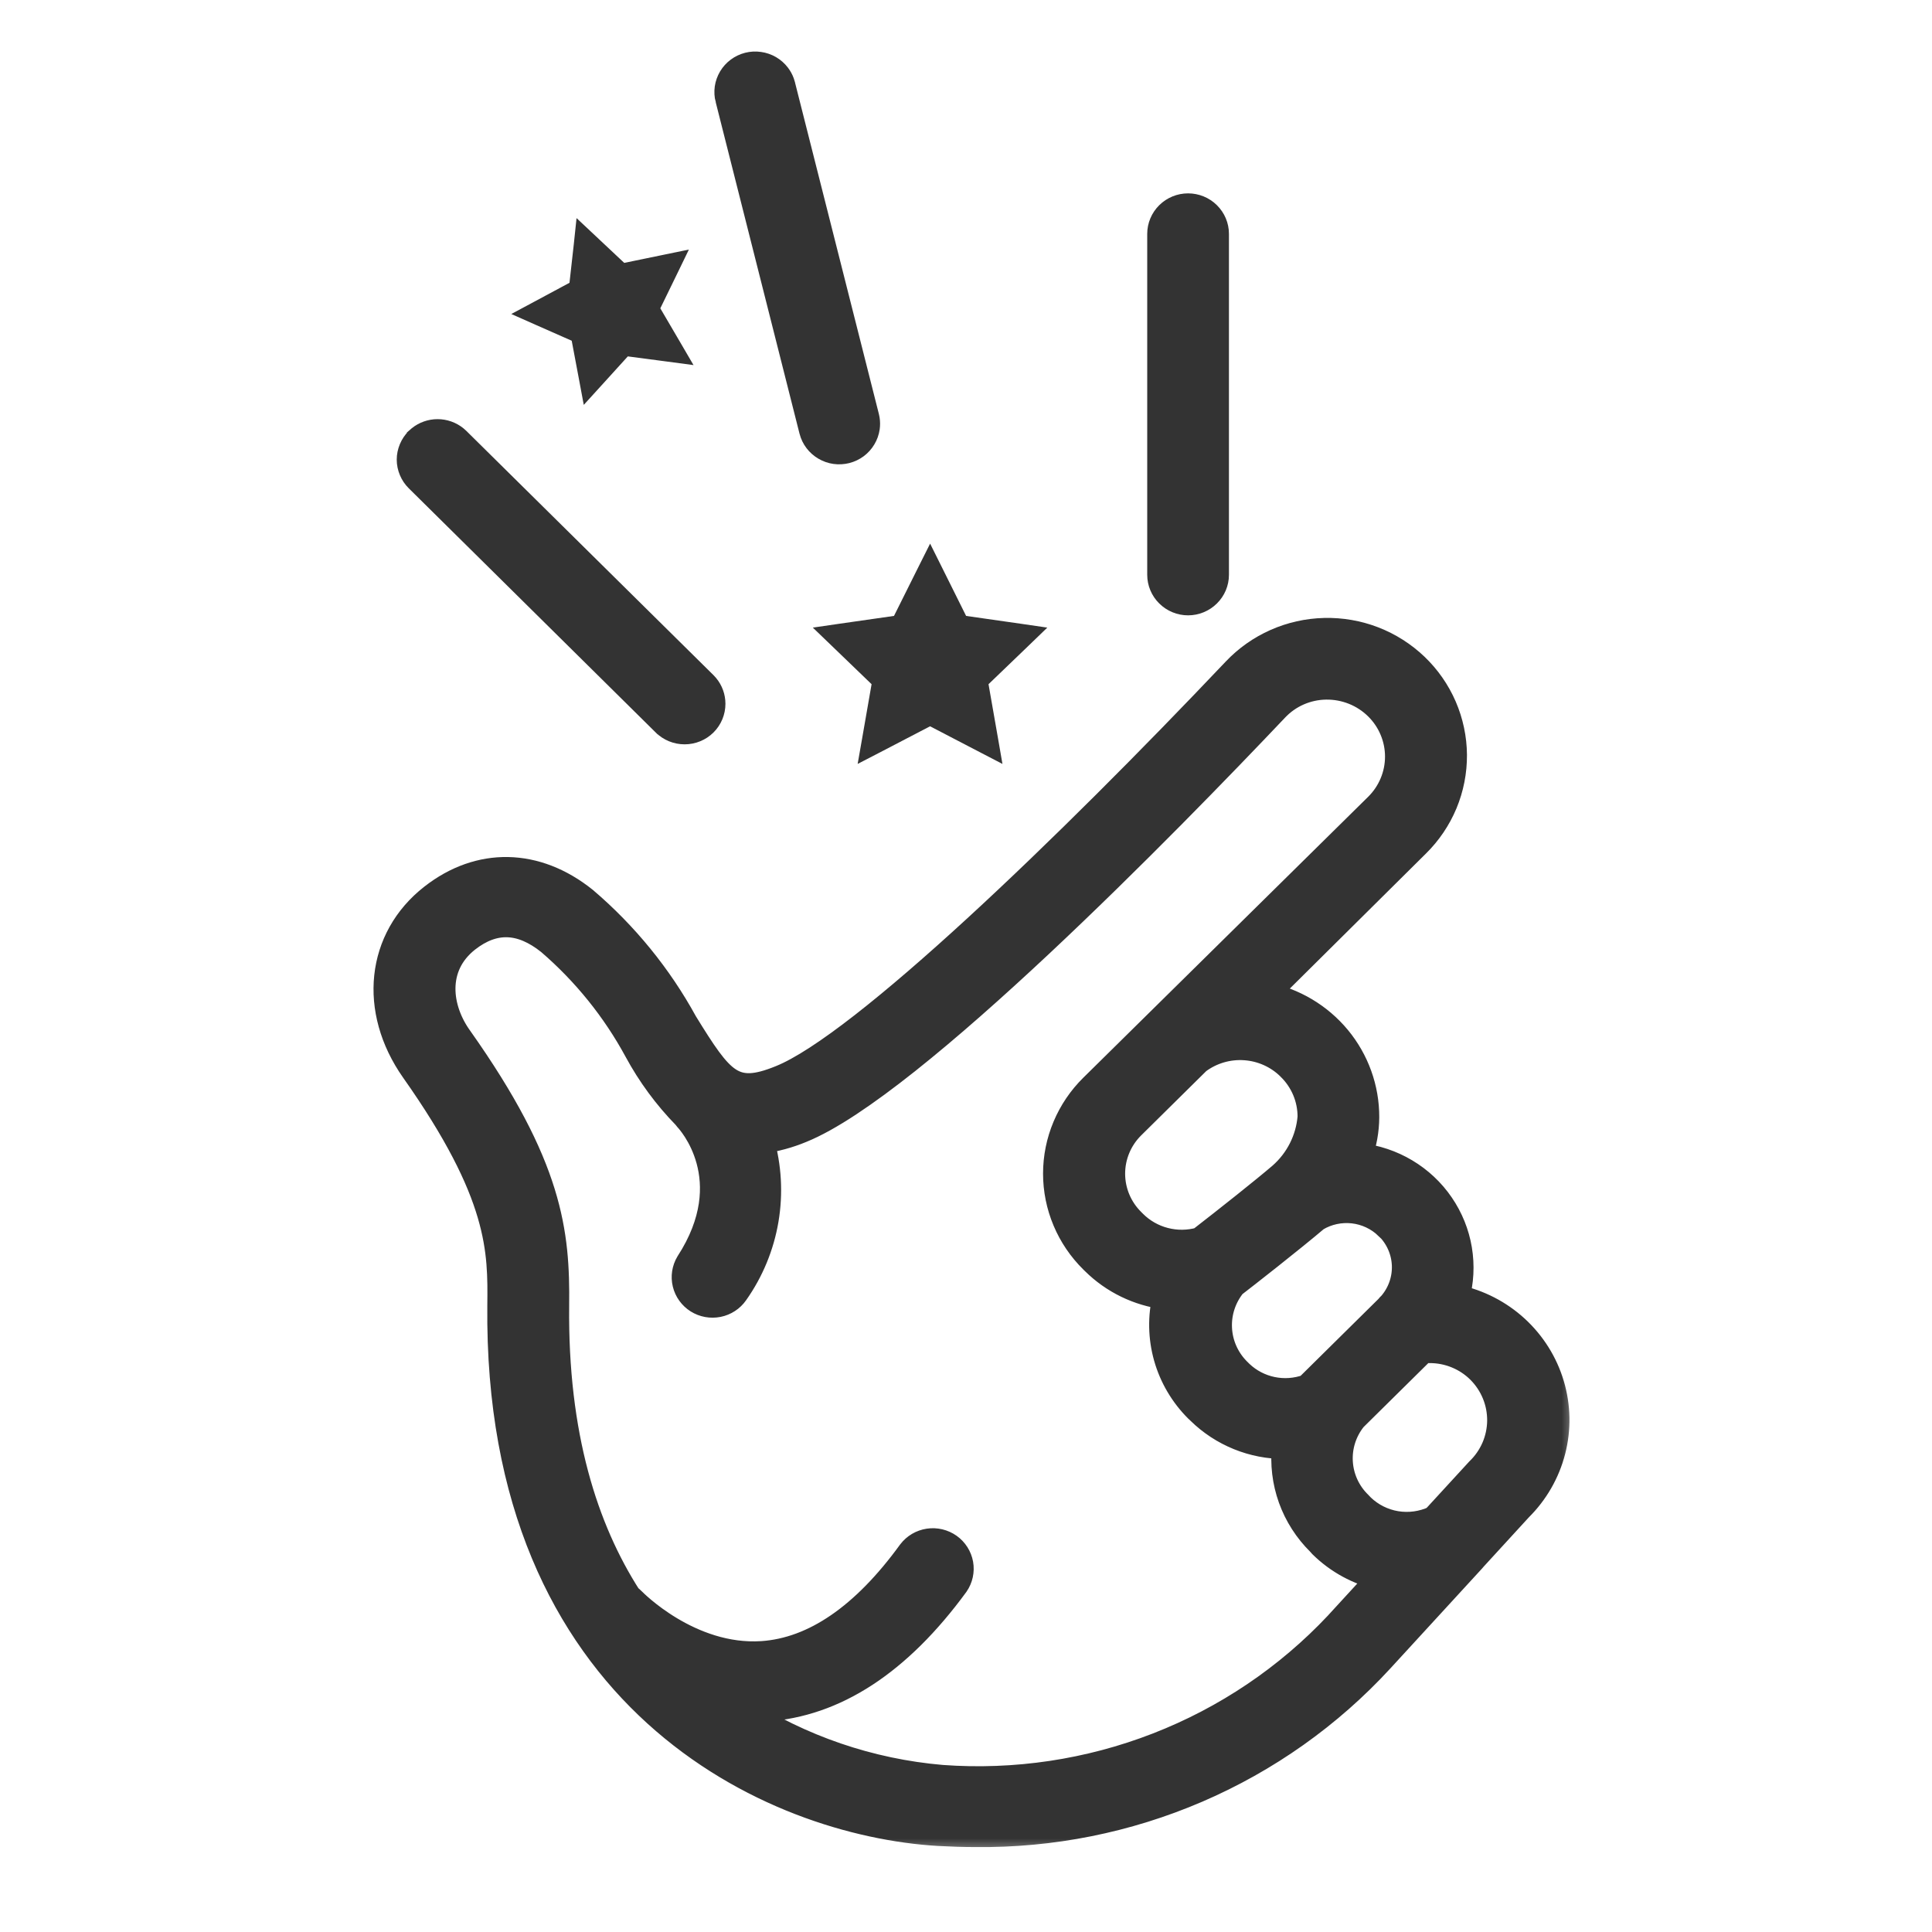
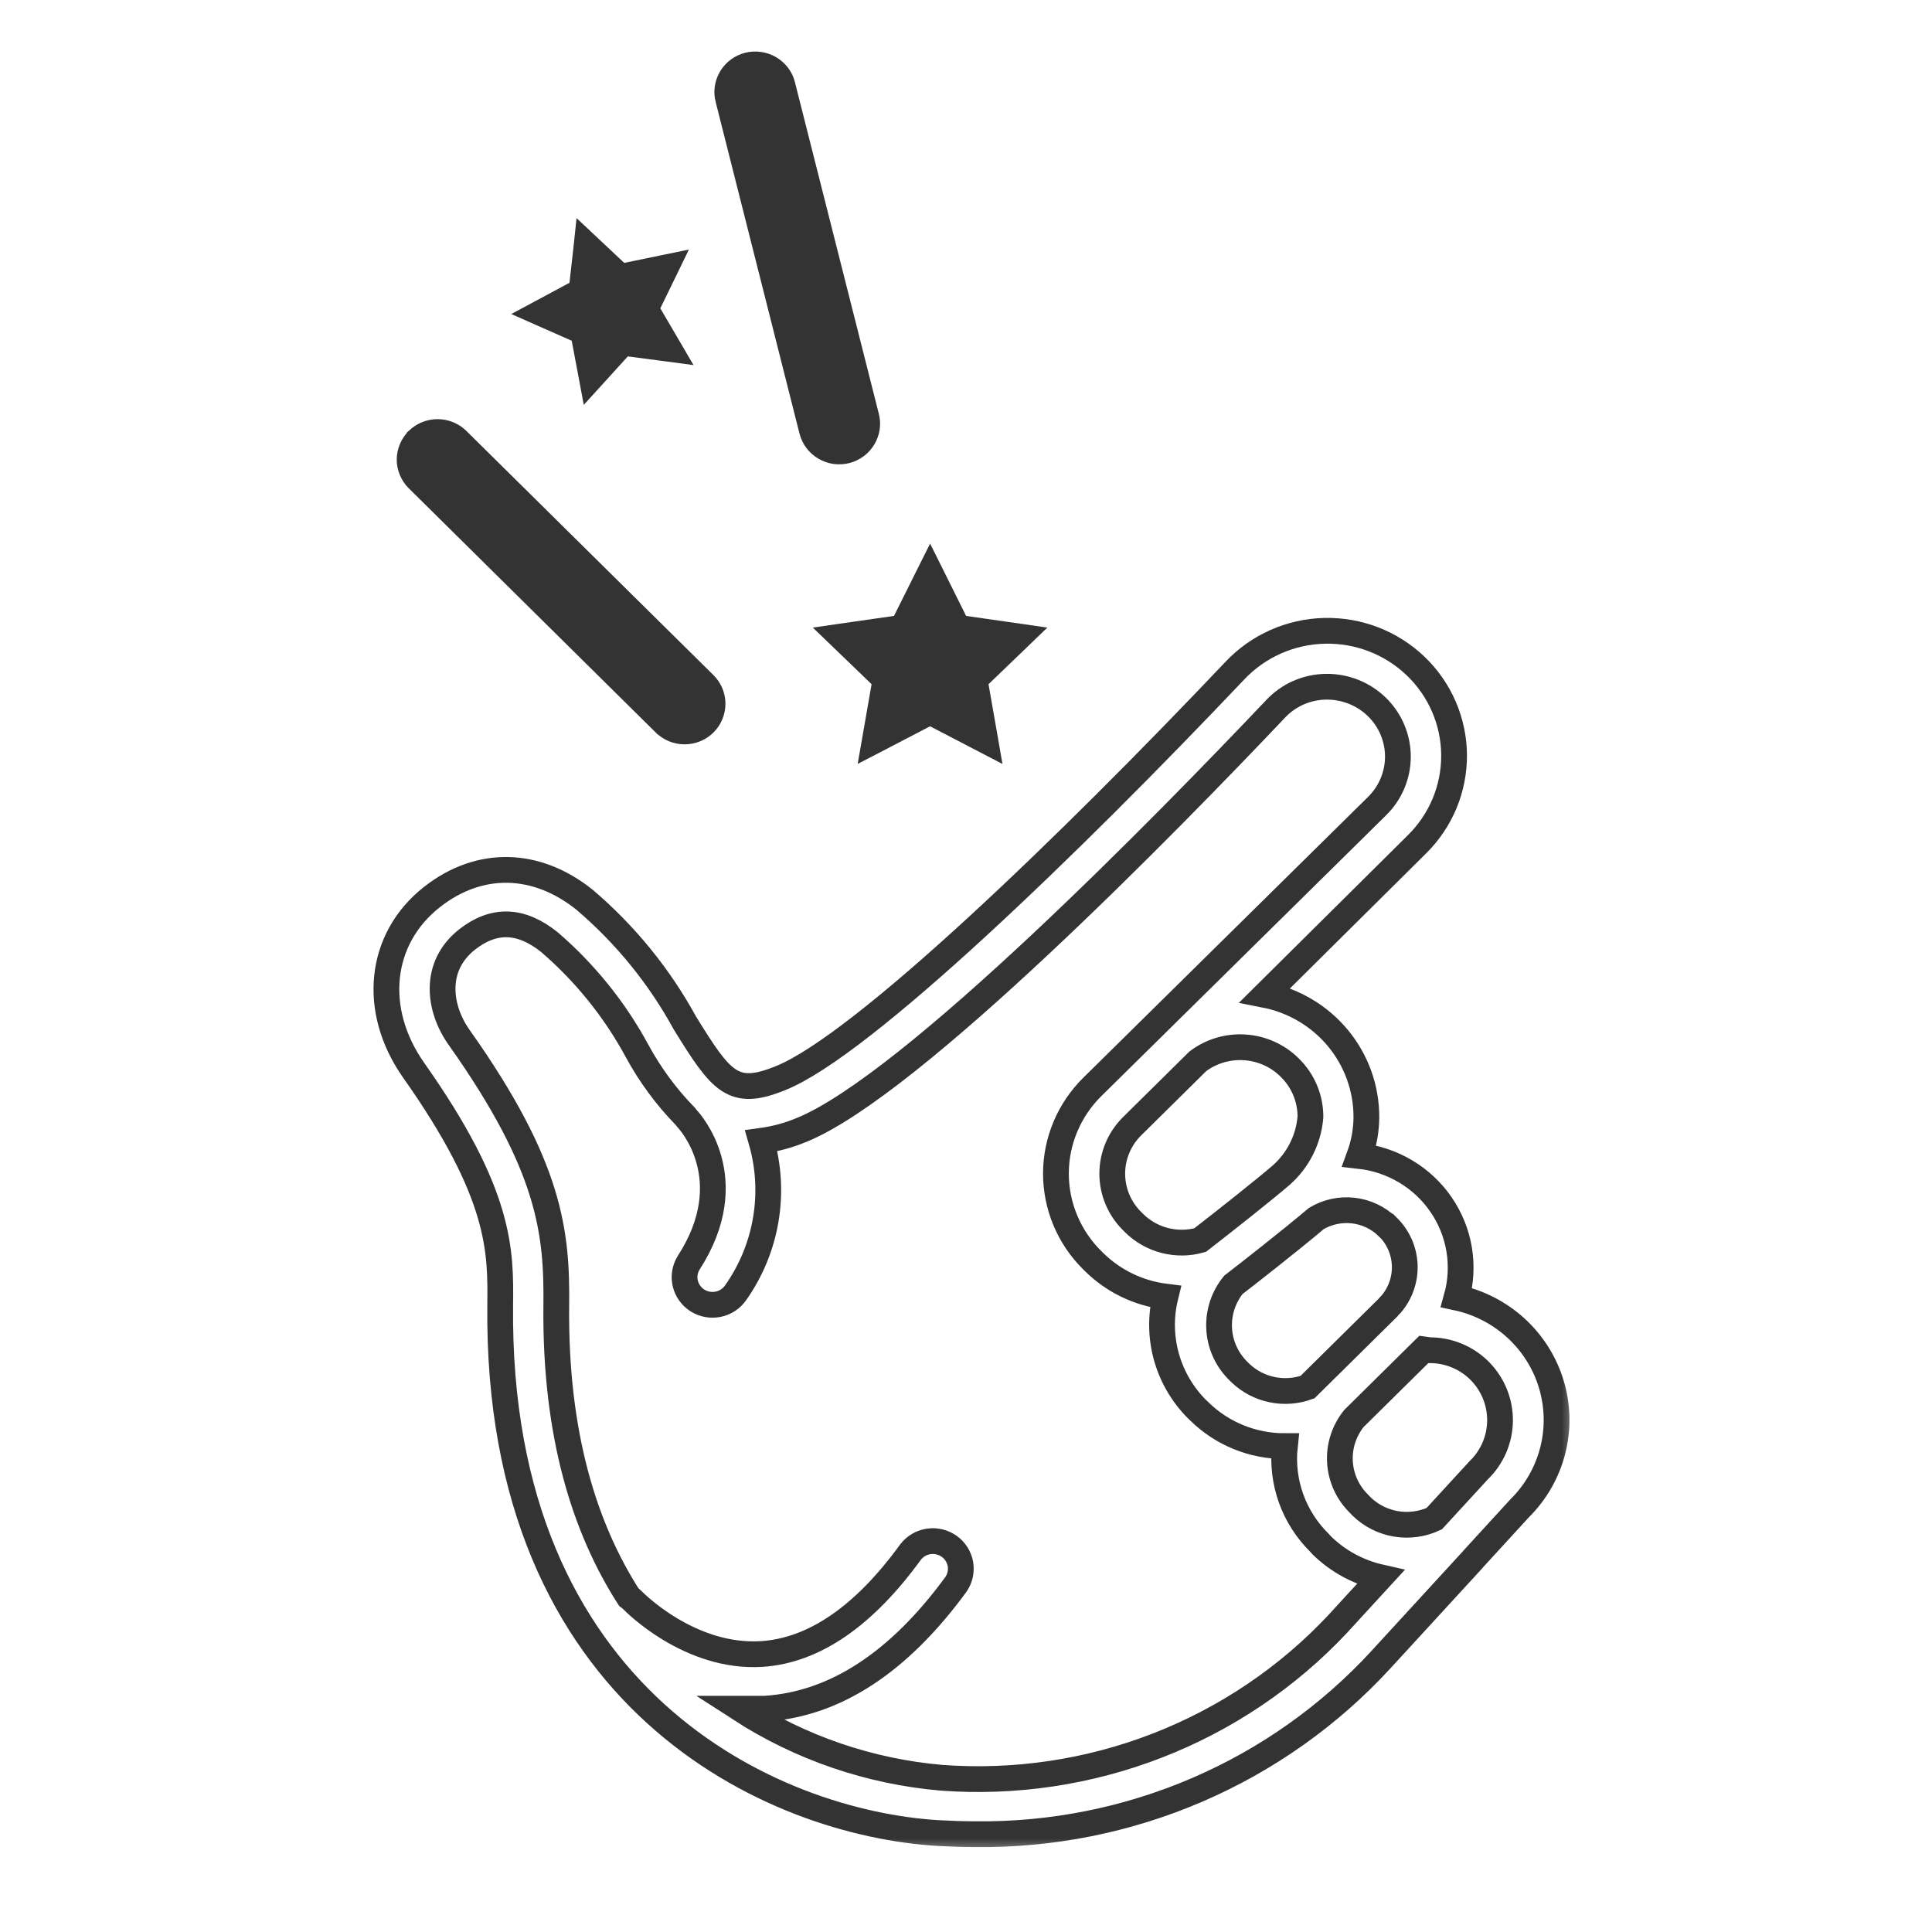
<svg xmlns="http://www.w3.org/2000/svg" width="60" height="60" viewBox="0 0 60 60" fill="none">
  <path d="M13.589 13.217C13.835 13.217 14.073 13.301 14.263 13.454L14.341 13.523L14.342 13.524L22.016 21.108L22.087 21.186C22.243 21.374 22.329 21.611 22.329 21.857C22.329 22.139 22.216 22.409 22.016 22.607C21.815 22.806 21.543 22.916 21.261 22.916C20.978 22.916 20.706 22.805 20.506 22.607H20.505L12.836 15.023C12.736 14.925 12.658 14.808 12.604 14.68C12.55 14.551 12.521 14.413 12.521 14.273C12.521 14.134 12.55 13.997 12.604 13.868C12.658 13.739 12.736 13.623 12.836 13.524V13.523L12.915 13.454C13.105 13.301 13.343 13.217 13.589 13.217Z" fill="#333333" stroke="#333333" stroke-width="0.4" />
-   <path d="M36.897 6.205C37.179 6.205 37.451 6.316 37.651 6.514C37.852 6.712 37.966 6.982 37.966 7.263V17.851C37.966 18.133 37.852 18.402 37.651 18.6C37.451 18.798 37.179 18.91 36.897 18.91C36.614 18.91 36.343 18.798 36.143 18.6C35.942 18.402 35.828 18.133 35.828 17.851V7.263C35.828 6.982 35.942 6.712 36.143 6.514C36.343 6.316 36.614 6.205 36.897 6.205Z" fill="#333333" stroke="#333333" stroke-width="0.4" />
  <path d="M23.605 1.811C23.744 1.83 23.878 1.876 23.999 1.946C24.12 2.017 24.226 2.11 24.311 2.222C24.374 2.305 24.425 2.397 24.461 2.495L24.492 2.595V2.596L27.098 12.896L27.119 12.997C27.135 13.1 27.136 13.205 27.121 13.309C27.101 13.447 27.054 13.579 26.982 13.699C26.911 13.819 26.816 13.924 26.704 14.008C26.592 14.091 26.464 14.152 26.328 14.187C26.192 14.221 26.051 14.229 25.912 14.21C25.773 14.191 25.64 14.144 25.519 14.073C25.398 14.003 25.292 13.909 25.207 13.798C25.122 13.687 25.061 13.56 25.025 13.425V13.424L22.421 3.124L22.42 3.125C22.385 2.99 22.377 2.849 22.396 2.711C22.416 2.573 22.464 2.44 22.535 2.32C22.607 2.2 22.701 2.095 22.814 2.012C22.926 1.928 23.054 1.868 23.189 1.833C23.325 1.798 23.467 1.791 23.605 1.811Z" fill="#333333" stroke="#333333" stroke-width="0.4" />
  <mask id="path-4-outside-1_1660_930" maskUnits="userSpaceOnUse" x="11" y="18.589" width="38" height="39" fill="black">
    <rect fill="white" x="11" y="18.589" width="38" height="39" />
-     <path d="M12.846 33.237C15.573 37.1 15.552 38.842 15.534 40.533C15.404 52.825 24.025 56.623 29.145 56.928C29.536 56.949 29.914 56.962 30.291 56.962C32.659 56.99 35.006 56.521 37.177 55.587C39.348 54.653 41.294 53.274 42.886 51.542L45.73 48.443L45.778 48.387L47.19 46.846C47.689 46.352 48.045 45.734 48.219 45.057C48.394 44.38 48.38 43.669 48.18 42.998C47.98 42.328 47.601 41.724 47.083 41.248C46.565 40.773 45.927 40.444 45.235 40.297C45.371 39.81 45.398 39.3 45.315 38.801C45.232 38.303 45.04 37.828 44.753 37.41C44.466 36.991 44.091 36.64 43.653 36.379C43.215 36.118 42.725 35.954 42.217 35.898C42.358 35.513 42.432 35.106 42.434 34.696C42.437 33.801 42.124 32.933 41.551 32.24C40.977 31.548 40.178 31.073 39.29 30.898L44.002 26.224C44.372 25.86 44.664 25.427 44.863 24.95C45.061 24.473 45.161 23.961 45.158 23.445C45.154 22.93 45.046 22.42 44.841 21.945C44.636 21.471 44.337 21.042 43.962 20.683C43.587 20.325 43.143 20.043 42.657 19.855C42.171 19.668 41.652 19.578 41.13 19.591C40.608 19.603 40.094 19.719 39.618 19.93C39.142 20.141 38.713 20.444 38.356 20.821C33.193 26.267 26.774 32.465 24.242 33.482C22.765 34.083 22.409 33.615 21.267 31.765C20.474 30.316 19.42 29.021 18.157 27.945C16.655 26.739 14.887 26.705 13.424 27.851C11.769 29.143 11.53 31.366 12.846 33.237ZM44.397 41.932C44.685 41.931 44.971 41.987 45.237 42.096C45.503 42.205 45.745 42.365 45.948 42.568C46.152 42.773 46.314 43.015 46.423 43.282C46.533 43.549 46.587 43.835 46.585 44.123C46.582 44.411 46.521 44.696 46.407 44.961C46.292 45.225 46.126 45.465 45.917 45.666L44.541 47.164C44.172 47.336 43.759 47.392 43.356 47.326C42.954 47.259 42.583 47.072 42.291 46.791L42.213 46.709C41.858 46.365 41.644 45.903 41.614 45.412C41.583 44.921 41.738 44.437 42.048 44.052L44.219 41.907L44.397 41.932ZM43.094 38.095C43.416 38.411 43.605 38.834 43.625 39.281C43.644 39.728 43.492 40.166 43.199 40.507C43.162 40.54 43.129 40.576 43.099 40.615L40.606 43.078C40.254 43.205 39.873 43.233 39.506 43.157C39.139 43.081 38.801 42.905 38.53 42.649L38.426 42.546C38.084 42.195 37.883 41.733 37.861 41.247C37.838 40.76 37.996 40.282 38.304 39.902C38.652 39.636 40.106 38.499 40.88 37.842C41.224 37.636 41.627 37.55 42.026 37.595C42.426 37.641 42.799 37.817 43.086 38.095H43.094ZM40.054 33.156C40.259 33.356 40.421 33.595 40.532 33.858C40.642 34.121 40.698 34.403 40.697 34.688C40.64 35.385 40.314 36.034 39.785 36.499C39.255 36.954 38.113 37.859 37.27 38.512C36.911 38.613 36.531 38.617 36.17 38.523C35.808 38.43 35.479 38.242 35.216 37.98L35.16 37.924C34.764 37.533 34.542 37.002 34.542 36.45C34.542 35.897 34.764 35.366 35.16 34.975L37.201 32.958C37.619 32.645 38.138 32.491 38.662 32.527C39.186 32.562 39.679 32.784 40.05 33.151L40.054 33.156ZM14.505 29.177C15.339 28.525 16.177 28.55 17.063 29.259C18.169 30.211 19.09 31.354 19.782 32.632C20.185 33.377 20.69 34.063 21.284 34.671C21.301 34.694 21.318 34.717 21.337 34.739C21.41 34.816 23.074 36.615 21.38 39.228C21.266 39.42 21.231 39.648 21.284 39.864C21.336 40.08 21.472 40.268 21.661 40.388C21.851 40.507 22.08 40.549 22.301 40.505C22.521 40.461 22.716 40.334 22.843 40.151C23.323 39.472 23.643 38.696 23.781 37.88C23.919 37.063 23.872 36.226 23.643 35.43C24.073 35.372 24.493 35.258 24.893 35.091C28.311 33.705 36.324 25.486 39.616 22.014C39.816 21.801 40.057 21.63 40.326 21.512C40.595 21.394 40.885 21.331 41.179 21.327C41.474 21.323 41.766 21.377 42.039 21.486C42.312 21.595 42.56 21.757 42.769 21.963C42.973 22.164 43.135 22.403 43.245 22.666C43.356 22.93 43.413 23.212 43.413 23.497C43.413 23.782 43.356 24.064 43.245 24.328C43.135 24.591 42.973 24.83 42.769 25.031L33.926 33.752C33.567 34.105 33.282 34.526 33.088 34.988C32.893 35.45 32.793 35.947 32.793 36.447C32.793 36.948 32.893 37.444 33.088 37.907C33.282 38.369 33.567 38.789 33.926 39.143L33.974 39.19C34.572 39.782 35.353 40.162 36.194 40.267C36.042 40.886 36.054 41.534 36.227 42.148C36.4 42.761 36.73 43.321 37.184 43.773L37.218 43.803L37.253 43.838C37.958 44.528 38.91 44.914 39.902 44.911C39.843 45.459 39.909 46.014 40.095 46.534C40.282 47.054 40.584 47.526 40.979 47.915L41.044 47.988C41.547 48.483 42.181 48.828 42.873 48.984L41.57 50.404L41.535 50.443C39.98 52.097 38.069 53.385 35.942 54.21C33.815 55.036 31.528 55.378 29.249 55.211C27.011 55.019 24.857 54.282 22.978 53.065C23.113 53.065 23.252 53.065 23.391 53.065H23.76C25.931 52.928 27.916 51.627 29.688 49.203C29.816 49.017 29.865 48.79 29.826 48.569C29.786 48.349 29.661 48.152 29.477 48.021C29.292 47.891 29.063 47.836 28.839 47.87C28.615 47.904 28.413 48.023 28.276 48.203C26.83 50.194 25.28 51.258 23.664 51.366C21.41 51.512 19.677 49.73 19.651 49.705C19.613 49.665 19.571 49.629 19.526 49.597C18.166 47.477 17.233 44.568 17.276 40.546C17.302 38.276 17.093 36.224 14.275 32.241C13.619 31.332 13.441 30.018 14.505 29.177Z" />
+     <path d="M12.846 33.237C15.573 37.1 15.552 38.842 15.534 40.533C15.404 52.825 24.025 56.623 29.145 56.928C29.536 56.949 29.914 56.962 30.291 56.962C32.659 56.99 35.006 56.521 37.177 55.587C39.348 54.653 41.294 53.274 42.886 51.542L45.73 48.443L45.778 48.387L47.19 46.846C47.689 46.352 48.045 45.734 48.219 45.057C48.394 44.38 48.38 43.669 48.18 42.998C47.98 42.328 47.601 41.724 47.083 41.248C46.565 40.773 45.927 40.444 45.235 40.297C45.371 39.81 45.398 39.3 45.315 38.801C45.232 38.303 45.04 37.828 44.753 37.41C44.466 36.991 44.091 36.64 43.653 36.379C43.215 36.118 42.725 35.954 42.217 35.898C42.358 35.513 42.432 35.106 42.434 34.696C42.437 33.801 42.124 32.933 41.551 32.24C40.977 31.548 40.178 31.073 39.29 30.898L44.002 26.224C44.372 25.86 44.664 25.427 44.863 24.95C45.061 24.473 45.161 23.961 45.158 23.445C45.154 22.93 45.046 22.42 44.841 21.945C44.636 21.471 44.337 21.042 43.962 20.683C43.587 20.325 43.143 20.043 42.657 19.855C42.171 19.668 41.652 19.578 41.13 19.591C40.608 19.603 40.094 19.719 39.618 19.93C39.142 20.141 38.713 20.444 38.356 20.821C33.193 26.267 26.774 32.465 24.242 33.482C22.765 34.083 22.409 33.615 21.267 31.765C20.474 30.316 19.42 29.021 18.157 27.945C16.655 26.739 14.887 26.705 13.424 27.851C11.769 29.143 11.53 31.366 12.846 33.237ZM44.397 41.932C44.685 41.931 44.971 41.987 45.237 42.096C45.503 42.205 45.745 42.365 45.948 42.568C46.152 42.773 46.314 43.015 46.423 43.282C46.533 43.549 46.587 43.835 46.585 44.123C46.582 44.411 46.521 44.696 46.407 44.961C46.292 45.225 46.126 45.465 45.917 45.666L44.541 47.164C44.172 47.336 43.759 47.392 43.356 47.326C42.954 47.259 42.583 47.072 42.291 46.791L42.213 46.709C41.858 46.365 41.644 45.903 41.614 45.412C41.583 44.921 41.738 44.437 42.048 44.052L44.219 41.907L44.397 41.932ZM43.094 38.095C43.416 38.411 43.605 38.834 43.625 39.281C43.644 39.728 43.492 40.166 43.199 40.507C43.162 40.54 43.129 40.576 43.099 40.615L40.606 43.078C40.254 43.205 39.873 43.233 39.506 43.157C39.139 43.081 38.801 42.905 38.53 42.649L38.426 42.546C38.084 42.195 37.883 41.733 37.861 41.247C37.838 40.76 37.996 40.282 38.304 39.902C38.652 39.636 40.106 38.499 40.88 37.842C41.224 37.636 41.627 37.55 42.026 37.595C42.426 37.641 42.799 37.817 43.086 38.095H43.094ZM40.054 33.156C40.259 33.356 40.421 33.595 40.532 33.858C40.642 34.121 40.698 34.403 40.697 34.688C40.64 35.385 40.314 36.034 39.785 36.499C39.255 36.954 38.113 37.859 37.27 38.512C36.911 38.613 36.531 38.617 36.17 38.523C35.808 38.43 35.479 38.242 35.216 37.98L35.16 37.924C34.764 37.533 34.542 37.002 34.542 36.45C34.542 35.897 34.764 35.366 35.16 34.975L37.201 32.958C37.619 32.645 38.138 32.491 38.662 32.527C39.186 32.562 39.679 32.784 40.05 33.151L40.054 33.156ZM14.505 29.177C15.339 28.525 16.177 28.55 17.063 29.259C18.169 30.211 19.09 31.354 19.782 32.632C20.185 33.377 20.69 34.063 21.284 34.671C21.301 34.694 21.318 34.717 21.337 34.739C21.41 34.816 23.074 36.615 21.38 39.228C21.266 39.42 21.231 39.648 21.284 39.864C21.336 40.08 21.472 40.268 21.661 40.388C21.851 40.507 22.08 40.549 22.301 40.505C22.521 40.461 22.716 40.334 22.843 40.151C23.323 39.472 23.643 38.696 23.781 37.88C23.919 37.063 23.872 36.226 23.643 35.43C24.073 35.372 24.493 35.258 24.893 35.091C28.311 33.705 36.324 25.486 39.616 22.014C39.816 21.801 40.057 21.63 40.326 21.512C40.595 21.394 40.885 21.331 41.179 21.327C41.474 21.323 41.766 21.377 42.039 21.486C42.312 21.595 42.56 21.757 42.769 21.963C42.973 22.164 43.135 22.403 43.245 22.666C43.356 22.93 43.413 23.212 43.413 23.497C43.413 23.782 43.356 24.064 43.245 24.328C43.135 24.591 42.973 24.83 42.769 25.031L33.926 33.752C33.567 34.105 33.282 34.526 33.088 34.988C32.793 36.948 32.893 37.444 33.088 37.907C33.282 38.369 33.567 38.789 33.926 39.143L33.974 39.19C34.572 39.782 35.353 40.162 36.194 40.267C36.042 40.886 36.054 41.534 36.227 42.148C36.4 42.761 36.73 43.321 37.184 43.773L37.218 43.803L37.253 43.838C37.958 44.528 38.91 44.914 39.902 44.911C39.843 45.459 39.909 46.014 40.095 46.534C40.282 47.054 40.584 47.526 40.979 47.915L41.044 47.988C41.547 48.483 42.181 48.828 42.873 48.984L41.57 50.404L41.535 50.443C39.98 52.097 38.069 53.385 35.942 54.21C33.815 55.036 31.528 55.378 29.249 55.211C27.011 55.019 24.857 54.282 22.978 53.065C23.113 53.065 23.252 53.065 23.391 53.065H23.76C25.931 52.928 27.916 51.627 29.688 49.203C29.816 49.017 29.865 48.79 29.826 48.569C29.786 48.349 29.661 48.152 29.477 48.021C29.292 47.891 29.063 47.836 28.839 47.87C28.615 47.904 28.413 48.023 28.276 48.203C26.83 50.194 25.28 51.258 23.664 51.366C21.41 51.512 19.677 49.73 19.651 49.705C19.613 49.665 19.571 49.629 19.526 49.597C18.166 47.477 17.233 44.568 17.276 40.546C17.302 38.276 17.093 36.224 14.275 32.241C13.619 31.332 13.441 30.018 14.505 29.177Z" />
  </mask>
-   <path d="M12.846 33.237C15.573 37.1 15.552 38.842 15.534 40.533C15.404 52.825 24.025 56.623 29.145 56.928C29.536 56.949 29.914 56.962 30.291 56.962C32.659 56.99 35.006 56.521 37.177 55.587C39.348 54.653 41.294 53.274 42.886 51.542L45.73 48.443L45.778 48.387L47.19 46.846C47.689 46.352 48.045 45.734 48.219 45.057C48.394 44.38 48.38 43.669 48.18 42.998C47.98 42.328 47.601 41.724 47.083 41.248C46.565 40.773 45.927 40.444 45.235 40.297C45.371 39.81 45.398 39.3 45.315 38.801C45.232 38.303 45.04 37.828 44.753 37.41C44.466 36.991 44.091 36.64 43.653 36.379C43.215 36.118 42.725 35.954 42.217 35.898C42.358 35.513 42.432 35.106 42.434 34.696C42.437 33.801 42.124 32.933 41.551 32.24C40.977 31.548 40.178 31.073 39.29 30.898L44.002 26.224C44.372 25.86 44.664 25.427 44.863 24.95C45.061 24.473 45.161 23.961 45.158 23.445C45.154 22.93 45.046 22.42 44.841 21.945C44.636 21.471 44.337 21.042 43.962 20.683C43.587 20.325 43.143 20.043 42.657 19.855C42.171 19.668 41.652 19.578 41.13 19.591C40.608 19.603 40.094 19.719 39.618 19.93C39.142 20.141 38.713 20.444 38.356 20.821C33.193 26.267 26.774 32.465 24.242 33.482C22.765 34.083 22.409 33.615 21.267 31.765C20.474 30.316 19.42 29.021 18.157 27.945C16.655 26.739 14.887 26.705 13.424 27.851C11.769 29.143 11.53 31.366 12.846 33.237ZM44.397 41.932C44.685 41.931 44.971 41.987 45.237 42.096C45.503 42.205 45.745 42.365 45.948 42.568C46.152 42.773 46.314 43.015 46.423 43.282C46.533 43.549 46.587 43.835 46.585 44.123C46.582 44.411 46.521 44.696 46.407 44.961C46.292 45.225 46.126 45.465 45.917 45.666L44.541 47.164C44.172 47.336 43.759 47.392 43.356 47.326C42.954 47.259 42.583 47.072 42.291 46.791L42.213 46.709C41.858 46.365 41.644 45.903 41.614 45.412C41.583 44.921 41.738 44.437 42.048 44.052L44.219 41.907L44.397 41.932ZM43.094 38.095C43.416 38.411 43.605 38.834 43.625 39.281C43.644 39.728 43.492 40.166 43.199 40.507C43.162 40.54 43.129 40.576 43.099 40.615L40.606 43.078C40.254 43.205 39.873 43.233 39.506 43.157C39.139 43.081 38.801 42.905 38.53 42.649L38.426 42.546C38.084 42.195 37.883 41.733 37.861 41.247C37.838 40.76 37.996 40.282 38.304 39.902C38.652 39.636 40.106 38.499 40.88 37.842C41.224 37.636 41.627 37.55 42.026 37.595C42.426 37.641 42.799 37.817 43.086 38.095H43.094ZM40.054 33.156C40.259 33.356 40.421 33.595 40.532 33.858C40.642 34.121 40.698 34.403 40.697 34.688C40.64 35.385 40.314 36.034 39.785 36.499C39.255 36.954 38.113 37.859 37.27 38.512C36.911 38.613 36.531 38.617 36.17 38.523C35.808 38.43 35.479 38.242 35.216 37.98L35.16 37.924C34.764 37.533 34.542 37.002 34.542 36.45C34.542 35.897 34.764 35.366 35.16 34.975L37.201 32.958C37.619 32.645 38.138 32.491 38.662 32.527C39.186 32.562 39.679 32.784 40.05 33.151L40.054 33.156ZM14.505 29.177C15.339 28.525 16.177 28.55 17.063 29.259C18.169 30.211 19.09 31.354 19.782 32.632C20.185 33.377 20.69 34.063 21.284 34.671C21.301 34.694 21.318 34.717 21.337 34.739C21.41 34.816 23.074 36.615 21.38 39.228C21.266 39.42 21.231 39.648 21.284 39.864C21.336 40.08 21.472 40.268 21.661 40.388C21.851 40.507 22.08 40.549 22.301 40.505C22.521 40.461 22.716 40.334 22.843 40.151C23.323 39.472 23.643 38.696 23.781 37.88C23.919 37.063 23.872 36.226 23.643 35.43C24.073 35.372 24.493 35.258 24.893 35.091C28.311 33.705 36.324 25.486 39.616 22.014C39.816 21.801 40.057 21.63 40.326 21.512C40.595 21.394 40.885 21.331 41.179 21.327C41.474 21.323 41.766 21.377 42.039 21.486C42.312 21.595 42.56 21.757 42.769 21.963C42.973 22.164 43.135 22.403 43.245 22.666C43.356 22.93 43.413 23.212 43.413 23.497C43.413 23.782 43.356 24.064 43.245 24.328C43.135 24.591 42.973 24.83 42.769 25.031L33.926 33.752C33.567 34.105 33.282 34.526 33.088 34.988C32.893 35.45 32.793 35.947 32.793 36.447C32.793 36.948 32.893 37.444 33.088 37.907C33.282 38.369 33.567 38.789 33.926 39.143L33.974 39.19C34.572 39.782 35.353 40.162 36.194 40.267C36.042 40.886 36.054 41.534 36.227 42.148C36.4 42.761 36.73 43.321 37.184 43.773L37.218 43.803L37.253 43.838C37.958 44.528 38.91 44.914 39.902 44.911C39.843 45.459 39.909 46.014 40.095 46.534C40.282 47.054 40.584 47.526 40.979 47.915L41.044 47.988C41.547 48.483 42.181 48.828 42.873 48.984L41.57 50.404L41.535 50.443C39.98 52.097 38.069 53.385 35.942 54.21C33.815 55.036 31.528 55.378 29.249 55.211C27.011 55.019 24.857 54.282 22.978 53.065C23.113 53.065 23.252 53.065 23.391 53.065H23.76C25.931 52.928 27.916 51.627 29.688 49.203C29.816 49.017 29.865 48.79 29.826 48.569C29.786 48.349 29.661 48.152 29.477 48.021C29.292 47.891 29.063 47.836 28.839 47.87C28.615 47.904 28.413 48.023 28.276 48.203C26.83 50.194 25.28 51.258 23.664 51.366C21.41 51.512 19.677 49.73 19.651 49.705C19.613 49.665 19.571 49.629 19.526 49.597C18.166 47.477 17.233 44.568 17.276 40.546C17.302 38.276 17.093 36.224 14.275 32.241C13.619 31.332 13.441 30.018 14.505 29.177Z" fill="#333333" />
  <path d="M12.846 33.237C15.573 37.1 15.552 38.842 15.534 40.533C15.404 52.825 24.025 56.623 29.145 56.928C29.536 56.949 29.914 56.962 30.291 56.962C32.659 56.99 35.006 56.521 37.177 55.587C39.348 54.653 41.294 53.274 42.886 51.542L45.73 48.443L45.778 48.387L47.19 46.846C47.689 46.352 48.045 45.734 48.219 45.057C48.394 44.38 48.38 43.669 48.18 42.998C47.98 42.328 47.601 41.724 47.083 41.248C46.565 40.773 45.927 40.444 45.235 40.297C45.371 39.81 45.398 39.3 45.315 38.801C45.232 38.303 45.04 37.828 44.753 37.41C44.466 36.991 44.091 36.64 43.653 36.379C43.215 36.118 42.725 35.954 42.217 35.898C42.358 35.513 42.432 35.106 42.434 34.696C42.437 33.801 42.124 32.933 41.551 32.24C40.977 31.548 40.178 31.073 39.29 30.898L44.002 26.224C44.372 25.86 44.664 25.427 44.863 24.95C45.061 24.473 45.161 23.961 45.158 23.445C45.154 22.93 45.046 22.42 44.841 21.945C44.636 21.471 44.337 21.042 43.962 20.683C43.587 20.325 43.143 20.043 42.657 19.855C42.171 19.668 41.652 19.578 41.13 19.591C40.608 19.603 40.094 19.719 39.618 19.93C39.142 20.141 38.713 20.444 38.356 20.821C33.193 26.267 26.774 32.465 24.242 33.482C22.765 34.083 22.409 33.615 21.267 31.765C20.474 30.316 19.42 29.021 18.157 27.945C16.655 26.739 14.887 26.705 13.424 27.851C11.769 29.143 11.53 31.366 12.846 33.237ZM44.397 41.932C44.685 41.931 44.971 41.987 45.237 42.096C45.503 42.205 45.745 42.365 45.948 42.568C46.152 42.773 46.314 43.015 46.423 43.282C46.533 43.549 46.587 43.835 46.585 44.123C46.582 44.411 46.521 44.696 46.407 44.961C46.292 45.225 46.126 45.465 45.917 45.666L44.541 47.164C44.172 47.336 43.759 47.392 43.356 47.326C42.954 47.259 42.583 47.072 42.291 46.791L42.213 46.709C41.858 46.365 41.644 45.903 41.614 45.412C41.583 44.921 41.738 44.437 42.048 44.052L44.219 41.907L44.397 41.932ZM43.094 38.095C43.416 38.411 43.605 38.834 43.625 39.281C43.644 39.728 43.492 40.166 43.199 40.507C43.162 40.54 43.129 40.576 43.099 40.615L40.606 43.078C40.254 43.205 39.873 43.233 39.506 43.157C39.139 43.081 38.801 42.905 38.53 42.649L38.426 42.546C38.084 42.195 37.883 41.733 37.861 41.247C37.838 40.76 37.996 40.282 38.304 39.902C38.652 39.636 40.106 38.499 40.88 37.842C41.224 37.636 41.627 37.55 42.026 37.595C42.426 37.641 42.799 37.817 43.086 38.095H43.094ZM40.054 33.156C40.259 33.356 40.421 33.595 40.532 33.858C40.642 34.121 40.698 34.403 40.697 34.688C40.64 35.385 40.314 36.034 39.785 36.499C39.255 36.954 38.113 37.859 37.27 38.512C36.911 38.613 36.531 38.617 36.17 38.523C35.808 38.43 35.479 38.242 35.216 37.98L35.16 37.924C34.764 37.533 34.542 37.002 34.542 36.45C34.542 35.897 34.764 35.366 35.16 34.975L37.201 32.958C37.619 32.645 38.138 32.491 38.662 32.527C39.186 32.562 39.679 32.784 40.05 33.151L40.054 33.156ZM14.505 29.177C15.339 28.525 16.177 28.55 17.063 29.259C18.169 30.211 19.09 31.354 19.782 32.632C20.185 33.377 20.69 34.063 21.284 34.671C21.301 34.694 21.318 34.717 21.337 34.739C21.41 34.816 23.074 36.615 21.38 39.228C21.266 39.42 21.231 39.648 21.284 39.864C21.336 40.08 21.472 40.268 21.661 40.388C21.851 40.507 22.08 40.549 22.301 40.505C22.521 40.461 22.716 40.334 22.843 40.151C23.323 39.472 23.643 38.696 23.781 37.88C23.919 37.063 23.872 36.226 23.643 35.43C24.073 35.372 24.493 35.258 24.893 35.091C28.311 33.705 36.324 25.486 39.616 22.014C39.816 21.801 40.057 21.63 40.326 21.512C40.595 21.394 40.885 21.331 41.179 21.327C41.474 21.323 41.766 21.377 42.039 21.486C42.312 21.595 42.56 21.757 42.769 21.963C42.973 22.164 43.135 22.403 43.245 22.666C43.356 22.93 43.413 23.212 43.413 23.497C43.413 23.782 43.356 24.064 43.245 24.328C43.135 24.591 42.973 24.83 42.769 25.031L33.926 33.752C33.567 34.105 33.282 34.526 33.088 34.988C32.893 35.45 32.793 35.947 32.793 36.447C32.793 36.948 32.893 37.444 33.088 37.907C33.282 38.369 33.567 38.789 33.926 39.143L33.974 39.19C34.572 39.782 35.353 40.162 36.194 40.267C36.042 40.886 36.054 41.534 36.227 42.148C36.4 42.761 36.73 43.321 37.184 43.773L37.218 43.803L37.253 43.838C37.958 44.528 38.91 44.914 39.902 44.911C39.843 45.459 39.909 46.014 40.095 46.534C40.282 47.054 40.584 47.526 40.979 47.915L41.044 47.988C41.547 48.483 42.181 48.828 42.873 48.984L41.57 50.404L41.535 50.443C39.98 52.097 38.069 53.385 35.942 54.21C33.815 55.036 31.528 55.378 29.249 55.211C27.011 55.019 24.857 54.282 22.978 53.065C23.113 53.065 23.252 53.065 23.391 53.065H23.76C25.931 52.928 27.916 51.627 29.688 49.203C29.816 49.017 29.865 48.79 29.826 48.569C29.786 48.349 29.661 48.152 29.477 48.021C29.292 47.891 29.063 47.836 28.839 47.87C28.615 47.904 28.413 48.023 28.276 48.203C26.83 50.194 25.28 51.258 23.664 51.366C21.41 51.512 19.677 49.73 19.651 49.705C19.613 49.665 19.571 49.629 19.526 49.597C18.166 47.477 17.233 44.568 17.276 40.546C17.302 38.276 17.093 36.224 14.275 32.241C13.619 31.332 13.441 30.018 14.505 29.177Z" stroke="#333333" stroke-width="0.8" mask="url(#path-4-outside-1_1660_930)" />
  <path d="M29.064 17.689L29.871 19.311L31.688 19.571L32.093 19.63L31.799 19.914L30.484 21.178L30.797 22.963L30.866 23.361L30.508 23.175L28.884 22.33L27.262 23.175L26.902 23.361L26.972 22.963L27.283 21.178L25.971 19.914L25.676 19.63L26.081 19.571L27.896 19.311L28.705 17.689L28.885 17.33L29.064 17.689Z" fill="#333333" stroke="#333333" stroke-width="0.4" />
  <path d="M18.355 7.47L19.325 8.381L20.64 8.11L21.037 8.028L20.86 8.393L20.28 9.584L20.953 10.733L21.159 11.086L20.754 11.032L19.42 10.856L18.523 11.844L18.252 12.142L18.178 11.747L17.932 10.441L16.708 9.901L16.334 9.735L16.694 9.542L17.873 8.909L18.02 7.594L18.062 7.195L18.355 7.47Z" fill="#333333" stroke="#333333" stroke-width="0.4" />
</svg>